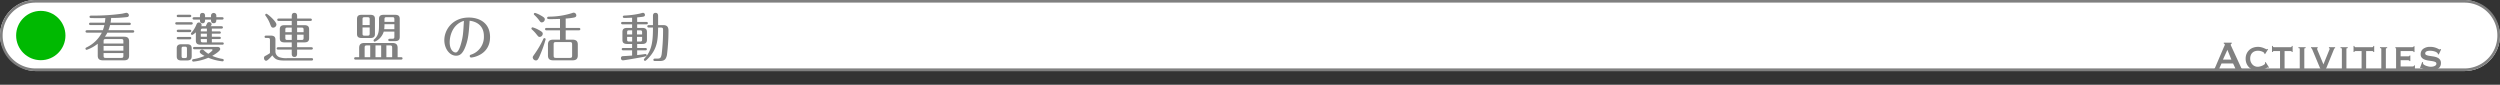
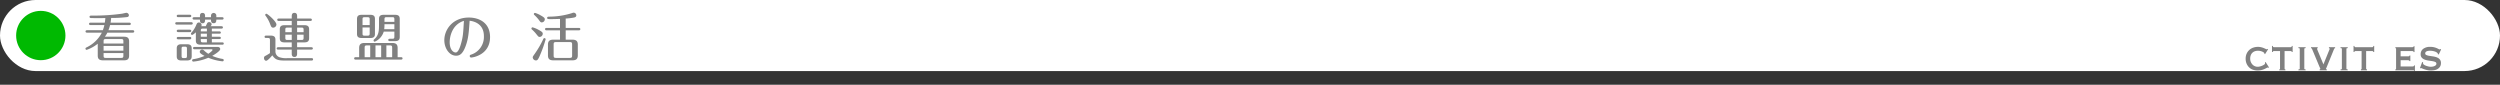
<svg xmlns="http://www.w3.org/2000/svg" viewBox="0 0 950 32.188">
  <rect x="0" y="0" width="950" height="32.188" fill="#333333" stroke="none" />
  <defs>
    <style>
      .cls-1 {
        fill: #fff;
      }

      .cls-2 {
        fill: #00b901;
      }

      .cls-3 {
        fill: gray;
      }
    </style>
  </defs>
  <title>subtitle_activities</title>
  <g id="bg">
    <rect class="cls-1" width="950" height="27" rx="13.5" ry="13.5" />
  </g>
  <g id="frame">
    <circle class="cls-2" cx="15.5" cy="13.5" r="9.371" />
-     <path class="cls-3" d="M936.5,1a12.5,12.5,0,0,1,0,25H13.5a12.5,12.5,0,0,1,0-25h923m0-1H13.5a13.5,13.5,0,0,0,0,27h923a13.5,13.5,0,0,0,0-27Z" transform="translate(0)" />
  </g>
  <g id="text">
    <g>
      <path class="cls-3" d="M49.146,8.605c.18,0,.56.06.56.46,0,.42-.4.46-.56.46H41.824a12.275,12.275,0,0,1-.62,1.96h9.242c.2,0,.56.06.56.46,0,.42-.38.46-.56.46H40.8a7.862,7.862,0,0,1-.96,1.54H47.1c1.38,0,1.96.52,1.96,1.78v5.421c0,1.381-.72,1.78-1.96,1.78H39.144c-1.4,0-2-.521-2-1.78V16.607a13.809,13.809,0,0,1-4.221,2.34.461.461,0,0,1-.44-.46c0-.28.18-.36.52-.54a12.609,12.609,0,0,0,5.7-5.541H33.062c-.2,0-.56-.06-.56-.46s.38-.46.56-.46h6.021a14.828,14.828,0,0,0,.58-1.96H34.4c-.2,0-.56-.06-.56-.46s.36-.46.56-.46h5.421c.14-.8.18-1.34.22-1.74-.82.02-5.021.04-5.581-.02a.454.454,0,0,1-.44-.46c0-.46.46-.46.84-.46a78.4,78.4,0,0,0,11.482-.72c.28-.04,1.46-.34,1.7-.34a.991.991,0,0,1,.94.94.706.706,0,0,1-.64.68,48.776,48.776,0,0,1-6.1.34c-.08.92-.16,1.4-.22,1.78Zm-2.261,7.942v-.82c0-.68-.14-.88-.86-.88h-5.8c-.72,0-.86.2-.86.88v.82Zm-7.521.92v1.78h7.521v-1.78Zm0,2.7v.98c0,.7.14.86.86.86h5.8c.72,0,.86-.2.86-.86v-.98Z" transform="translate(0)" />
      <path class="cls-3" d="M72.683,8.426c.2,0,.56.06.56.46s-.38.46-.56.46H67.162c-.22,0-.56-.08-.56-.46,0-.42.36-.46.56-.46ZM72.123,5.6c.2,0,.56.06.56.46,0,.42-.38.46-.56.46h-4.4c-.18,0-.56-.04-.56-.46s.38-.46.56-.46Zm0,5.681c.2,0,.56.06.56.46s-.38.46-.56.46h-4.4c-.18,0-.56-.06-.56-.46,0-.42.38-.46.56-.46Zm0,2.741c.22,0,.56.06.56.46,0,.42-.38.46-.56.46h-4.4c-.18,0-.56-.06-.56-.46s.38-.46.56-.46Zm.72,7.381c0,1.141-.56,1.58-1.82,1.58H68.982c-1.36,0-1.82-.52-1.82-1.58V18.388c0-1.14.58-1.58,1.82-1.58h2.041c1.46,0,1.82.64,1.82,1.58Zm-1.8-2.84c0-.68-.14-.84-.84-.84h-.38c-.7,0-.82.16-.82.84v2.661c0,.66.12.84.82.84h.38c.72,0,.84-.18.84-.84ZM80.5,11.926h2.881a.477.477,0,0,1,.54.46c0,.38-.36.42-.54.42H80.5v1.16h2.881c.16,0,.54.04.54.44,0,.38-.34.44-.54.44H80.5v1.26h3.981c.16,0,.54.02.54.44,0,.4-.36.44-.54.44H76.244c-1.24,0-1.82-.42-1.82-1.58V12.287c-.38.34-1.141.98-1.4.98a.453.453,0,0,1-.46-.46.538.538,0,0,1,.16-.36,10.356,10.356,0,0,0,1.9-3.081c.16-.36.34-.82.94-.82a1.052,1.052,0,0,1,1.06.96.831.831,0,0,1-.14.46h1.7c.08-.16.46-.96.54-1.14a.786.786,0,0,1,.72-.42.924.924,0,0,1,.98.82c0,.26-.12.44-.44.74h4.181c.18,0,.54.04.54.46,0,.4-.38.44-.54.44H80.5Zm-6.582,6.8c-.2,0-.56-.06-.56-.44,0-.42.36-.46.56-.46h8.722c.8,0,1.04.5,1.04.82,0,.86-2.721,2.4-3.041,2.581a16.317,16.317,0,0,0,3.941,1.16c.28.061.44.2.44.48a.448.448,0,0,1-.46.439,18.971,18.971,0,0,1-5.4-1.359,18.762,18.762,0,0,1-5.681,1.459.46.46,0,0,1-.02-.92,16.748,16.748,0,0,0,4.261-1.24c-.98-.54-1.82-1.02-1.82-1.56a.93.93,0,0,1,.96-.84.966.966,0,0,1,.7.36,9.838,9.838,0,0,0,1.6,1.24c.66-.44,1.6-1.18,1.6-1.46,0-.12-.1-.26-.34-.26ZM75.984,5.985c0-.9.56-1.081.96-1.081.7,0,.98.46.98,1.081v.56h2.26v-.58a1.011,1.011,0,1,1,2.021,0v.58h2.2c.16,0,.56.02.56.44,0,.44-.4.46-.56.46h-2.2c0,.54-.02,1.38-1,1.38-1.021,0-1.021-.82-1.021-1.38h-2.26c0,.58,0,1.4-.96,1.4-.98,0-.98-.8-.98-1.4h-2.24c-.18,0-.561-.04-.561-.44,0-.42.4-.46.561-.46h2.24Zm2.641,4.881h-1.48c-.84,0-.84.24-.84,1.06h2.32Zm0,1.94H76.3v1.16h2.32Zm0,2.041H76.3v.42c0,.66.12.84.84.84h1.48Z" transform="translate(0)" />
      <path class="cls-3" d="M102.583,15.267c0-.68-.14-.84-.84-.84h-.64c-.2,0-.56-.04-.56-.44,0-.44.4-.46.56-.46h1.74c1.4,0,1.82.56,1.82,1.58v4.5a2.324,2.324,0,0,0,1.48,2.121,7.9,7.9,0,0,0,3.181.359h9.082c.18,0,.56.041.56.461s-.4.46-.56.46H108.3c-2.941,0-3.741-.42-4.821-1.98-.64.761-1.82,2.061-2.34,2.061s-.82-.521-.82-1.06a.831.831,0,0,1,.52-.8,16.656,16.656,0,0,0,1.741-1.041Zm2.46-5.941a1.261,1.261,0,0,1-1.22,1.181c-.6,0-.72-.26-1.061-1.041a12.856,12.856,0,0,0-1.78-3.4c-.16-.2-.2-.3-.2-.4a.448.448,0,0,1,.46-.44C101.662,5.225,105.043,8.146,105.043,9.326Zm5.821-3.141c0-.38,0-1.3,1.02-1.3s1.02.92,1.02,1.3v.86h5.042c.18,0,.56.06.56.46,0,.42-.4.46-.56.46H112.9v1.6h2.741c1.36,0,1.82.52,1.82,1.581v3.38c0,1.18-.62,1.581-1.82,1.581H112.9v1.84h5.421c.16,0,.56.04.56.44,0,.44-.4.46-.56.46H112.9v1.5c0,.36,0,1.3-1,1.3-1.04,0-1.04-.92-1.04-1.3v-1.5H105.7c-.2,0-.56-.04-.56-.44,0-.42.38-.46.56-.46h5.161v-1.84h-2.721c-1.42,0-1.82-.56-1.82-1.581v-3.38c0-1.141.54-1.581,1.82-1.581h2.721v-1.6h-4.941c-.18,0-.56-.06-.56-.46,0-.42.38-.46.56-.46h4.941Zm0,4.3h-1.621c-.72,0-.82.18-.82.84v.92h2.44Zm0,2.68h-2.44v1.181c0,.68.12.84.82.84h1.621Zm2.04-.92h2.461v-.92c0-.66-.12-.84-.84-.84H112.9Zm0,2.94h1.621c.7,0,.84-.16.84-.84V13.167H112.9Z" transform="translate(0)" />
      <path class="cls-3" d="M136.481,21.729v-3.5c0-1.42.681-1.9,2.1-1.9h10.4c1.24,0,2.12.32,2.12,1.9v3.5h1.3c.18,0,.561.04.561.46s-.36.46-.561.46H135.142c-.2,0-.561-.039-.561-.46,0-.4.36-.46.561-.46Zm6-8.862c0,1.12-.48,1.58-1.8,1.58h-3.2c-1.421,0-1.82-.56-1.82-1.58V7.206c0-1.161.56-1.581,1.82-1.581h3.2c1.4,0,1.8.56,1.8,1.581Zm-2-3.341V7.365c0-.7-.16-.82-.84-.82h-1.061c-.72,0-.82.16-.82.82V9.526Zm-2.721.92v2.26c0,.66.1.84.82.84h1.061c.7,0,.84-.18.84-.84v-2.26Zm2.921,11.282V17.248h-1.2c-.8,0-.92.24-.92.94v3.541Zm9.182-9.722h-4.04a6.092,6.092,0,0,1-3.421,3.841.467.467,0,0,1-.44-.48.514.514,0,0,1,.24-.42c1.721-1.5,1.82-3.2,1.82-5.521V7.206c0-1.021.4-1.581,1.82-1.581h4.241c1.22,0,1.82.38,1.82,1.581v6.781c0,.86-.2,1.641-1.78,1.641h-1.961c-.16,0-.62,0-.62-.46,0-.44.46-.44.62-.44h.881c.7,0,.819-.18.819-.84Zm-5.021,9.722V17.248h-2.16v4.481Zm5.021-12.522H146.1a15.192,15.192,0,0,1-.1,1.88h3.86Zm-3.761-.9h3.761v-.94c0-.66-.119-.84-.819-.84h-2.1c-.721,0-.841.2-.841.84Zm2.921,13.423V18.188c0-.7-.12-.94-.92-.94h-1.28v4.481Z" transform="translate(0)" />
      <path class="cls-3" d="M176.943,17.508c-1.061,2.88-2.181,3.66-3.621,3.66-2.541,0-4.481-2.78-4.481-5.9,0-3.941,3.1-8.6,9.3-8.6,4.1,0,8.081,2.08,8.081,7.421,0,6.921-6.8,7.782-7.161,7.782a.56.56,0,0,1-.561-.561c0-.4.2-.46.881-.68a7.069,7.069,0,0,0,4.5-6.9c0-4.821-3.981-5.7-5.422-5.841C178.163,12.287,178,14.627,176.943,17.508Zm-6.062-1.5c0,2.88,1.36,3.941,2.28,3.941.94,0,1.62-1.9,2.021-3.341.78-2.721.84-4.081,1.1-8.682C171.662,9.346,170.882,14.147,170.882,16.007Z" transform="translate(0)" />
      <path class="cls-3" d="M205.082,14.027c-.42,0-.48-.06-1.34-1.14a13.691,13.691,0,0,0-1.541-1.621.567.567,0,0,1-.26-.42.461.461,0,0,1,.44-.46,10.625,10.625,0,0,1,2.3.96c1.4.76,1.561,1.021,1.561,1.48A1.224,1.224,0,0,1,205.082,14.027Zm2.261.9a43.91,43.91,0,0,1-1.94,5.581c-.92,2.24-1.221,2.46-1.761,2.46a1.238,1.238,0,0,1-1.2-1.16c0-.28.08-.4.84-1.48a36.185,36.185,0,0,0,3.161-5.481c.1-.2.18-.36.46-.36A.458.458,0,0,1,207.343,14.927Zm-1.421-6.421c-.46,0-.5-.04-1.26-1.081a14.982,14.982,0,0,0-1.641-1.76.452.452,0,0,1-.16-.32.435.435,0,0,1,.46-.44,9.258,9.258,0,0,1,2.161.96c1.48.82,1.54,1.1,1.54,1.5A1.172,1.172,0,0,1,205.922,8.506Zm9.042,2.1h5c.181,0,.561.04.561.46s-.38.46-.561.46h-5v3.541h2.48c1.48,0,2.121.521,2.121,1.9v4.061c0,1.581-.881,1.9-2.121,1.9h-7.121c-1.42,0-2.1-.46-2.1-1.9V16.967c0-1.52.8-1.9,2.1-1.9h2.48V11.526h-5.121c-.2,0-.561-.06-.561-.46,0-.42.381-.46.561-.46H212.8V7.186c-1.3.04-2.381.08-3.421.08a5.853,5.853,0,0,1-1.22-.06.487.487,0,0,1-.24-.4c0-.3.14-.46.66-.48a29.281,29.281,0,0,0,8.821-1.36,1.923,1.923,0,0,1,.6-.16,1.047,1.047,0,0,1,1,1.041c0,.6-.54.74-.88.82a24.223,24.223,0,0,1-3.161.38Zm2.44,6.3c0-.7-.14-.92-.939-.92h-5.142c-.78,0-.94.2-.94.92v4.18c0,.721.16.921.94.921h5.142c.8,0,.939-.22.939-.921Z" transform="translate(0)" />
-       <path class="cls-3" d="M242.123,8.326h3.5c.181,0,.561.06.561.46,0,.42-.4.46-.561.46h-3.5v1.36h1.9c1.4,0,1.82.56,1.82,1.581v2.94c0,1.141-.58,1.581-1.82,1.581h-1.9v1.52h3.12c.16,0,.561.02.561.46,0,.38-.261.44-.561.44h-3.12v1.8c.859-.1,2-.24,2.681-.34a3.482,3.482,0,0,1,.5-.06.459.459,0,0,1,.42.46c0,.36-.181.439-2.221.82-2.6.48-6.4,1.12-6.781,1.12a.769.769,0,0,1-.761-.82c0-.739.561-.76.8-.78.54-.02,2.961-.18,3.44-.22v-1.98h-3.381c-.18,0-.56-.04-.56-.44,0-.44.42-.46.56-.46H240.2v-1.52h-1.86c-1.48,0-1.82-.64-1.82-1.581v-2.94c0-1.08.48-1.581,1.82-1.581h1.86V9.246h-3.621c-.18,0-.56-.06-.56-.46,0-.42.38-.46.56-.46H240.2v-1.6c-1.1.04-2.38.1-2.841.1-.2,0-.68,0-.68-.46,0-.42.38-.44.8-.46a33.543,33.543,0,0,0,5.642-.74c.32-.08,1.08-.3,1.22-.3a.779.779,0,0,1,.74.8c0,.54-.439.62-.7.68-.66.12-1.88.22-2.26.26Zm-1.9,3.2h-1.1c-.68,0-.82.16-.82.84v.74h1.921Zm0,2.48H238.3v.94c0,.68.141.84.82.84h1.1Zm1.84-.9H244v-.74c0-.68-.14-.84-.84-.84h-1.1Zm0,2.681h1.1c.7,0,.84-.16.84-.84v-.94h-1.94Zm4.481-5.321c-.16,0-.561-.04-.561-.46s.4-.46.561-.46h1.58V6.1c0-.3,0-1.22.98-1.22.96,0,.979.84.979,1.22V9.546h1.8c.78,0,2.141,0,2.141,2.061a72.963,72.963,0,0,1-.58,9.282c-.38,1.76-1.04,2.3-2.8,2.3h-1.8c-.2,0-.56-.061-.56-.461s.36-.46.56-.46h1.021c1.021,0,1.32-.3,1.561-1.64a74.986,74.986,0,0,0,.54-9.282c0-.58-.06-.88-.92-.88h-.961c-.08,4.281-.159,7.642-3.28,11.163-.42.479-1.36,1.5-1.681,1.5a.467.467,0,0,1-.439-.48c0-.18.08-.279.319-.54,2.821-3.021,3.121-6.821,3.121-11.642Z" transform="translate(0)" />
    </g>
    <g>
-       <path class="cls-3" d="M841.141,26.369a.526.526,0,0,0,.369-.261,4.469,4.469,0,0,0,.26-.5l3.33-7.78c.084-.173.16-.333.226-.48a.963.963,0,0,0,.1-.38.308.308,0,0,0-.125-.28,1.017,1.017,0,0,0-.271-.12v-.36h3.042v.36a1.378,1.378,0,0,0-.252.11.3.3,0,0,0-.126.29.848.848,0,0,0,.063.32c.041.107.1.247.188.42l3.743,8.14a.664.664,0,0,0,.244.319,3.609,3.609,0,0,0,.351.2v.359h-3.168v-.359a.4.4,0,0,0,.181-.061.194.194,0,0,0,.107-.18,1.364,1.364,0,0,0-.145-.521l-.684-1.479h-4.393l-.647,1.42a1.811,1.811,0,0,0-.181.6c0,.146.115.221.343.221v.359h-2.556Zm6.785-3.721-1.512-3.72-1.691,3.72Z" transform="translate(0)" />
      <path class="cls-3" d="M860.49,20.449a.374.374,0,0,0-.01-.08.486.486,0,0,1-.008-.1c0-.066-.061-.157-.181-.27a2.045,2.045,0,0,0-.513-.33A4.077,4.077,0,0,0,859,19.4a4.178,4.178,0,0,0-.99-.11,3.482,3.482,0,0,0-1.179.19,2.576,2.576,0,0,0-.927.57,2.545,2.545,0,0,0-.612.94,3.551,3.551,0,0,0-.216,1.28,3.26,3.26,0,0,0,.242,1.29,3.2,3.2,0,0,0,.64.98,2.691,2.691,0,0,0,1.926.83,3.673,3.673,0,0,0,.99-.141,6.174,6.174,0,0,0,.918-.33,2.969,2.969,0,0,0,.675-.41.587.587,0,0,0,.262-.4v-.159a.943.943,0,0,0-.019-.2l.2-.2,1.332,2.12-.18.1a.888.888,0,0,0-.307-.1,1.176,1.176,0,0,0-.468.18q-.324.182-.819.41a6.186,6.186,0,0,1-2.619.551,5.315,5.315,0,0,1-1.638-.261,3.905,3.905,0,0,1-1.44-.829,4.381,4.381,0,0,1-1.025-1.421,4.623,4.623,0,0,1-.4-1.97,4.558,4.558,0,0,1,.4-1.96,4.219,4.219,0,0,1,2.529-2.26,5.385,5.385,0,0,1,1.719-.28,5.227,5.227,0,0,1,1.251.14,6.913,6.913,0,0,1,1,.32q.431.18.72.32a1.129,1.129,0,0,0,.414.14.217.217,0,0,0,.153-.06.619.619,0,0,1,.135-.1l.216.14-1.188,1.9Z" transform="translate(0)" />
      <path class="cls-3" d="M866.143,26.369a.3.3,0,0,0,.18-.07.275.275,0,0,0,.09-.23v-6.66h-2.34a.5.5,0,0,0-.271.08.285.285,0,0,0-.126.26h-.324v-2.3h.324a.466.466,0,0,0,.126.38.425.425,0,0,0,.271.1h6.408a.425.425,0,0,0,.27-.1.466.466,0,0,0,.126-.38h.323v2.3h-.323a.285.285,0,0,0-.126-.26.5.5,0,0,0-.27-.08H868.14v6.66q0,.3.324.3v.359h-2.321Z" transform="translate(0)" />
      <path class="cls-3" d="M873.4,26.369a.783.783,0,0,0,.4-.07.255.255,0,0,0,.108-.23v-7.48a.256.256,0,0,0-.108-.23.79.79,0,0,0-.4-.07v-.36h2.735v.36q-.5,0-.5.3v7.48q0,.3.5.3v.359H873.4Z" transform="translate(0)" />
      <path class="cls-3" d="M887.346,18.289q-.252,0-.45.46l-2.628,6.46a6.868,6.868,0,0,1-.3.7.648.648,0,0,0-.1.28c0,.08.108.14.324.181v.359h-2.718v-.359a1.423,1.423,0,0,0,.171-.091.162.162,0,0,0,.081-.149.813.813,0,0,0-.117-.32q-.117-.22-.278-.6L878.6,18.668a.711.711,0,0,0-.189-.28.351.351,0,0,0-.225-.1v-.36h2.538v.36c-.144,0-.216.087-.216.26a1.162,1.162,0,0,0,.1.39c.065.167.142.35.226.55l2.069,4.98,1.962-4.84c.133-.32.234-.56.307-.72a.759.759,0,0,0,.09-.38.237.237,0,0,0-.271-.24v-.36h2.358Z" transform="translate(0)" />
      <path class="cls-3" d="M889.4,26.369a.781.781,0,0,0,.4-.07.253.253,0,0,0,.108-.23v-7.48a.253.253,0,0,0-.108-.23.787.787,0,0,0-.4-.07v-.36h2.735v.36q-.5,0-.5.3v7.48q0,.3.5.3v.359H889.4Z" transform="translate(0)" />
      <path class="cls-3" d="M897.137,26.369a.289.289,0,0,0,.18-.07.273.273,0,0,0,.091-.23v-6.66h-2.341a.5.5,0,0,0-.27.08.285.285,0,0,0-.126.26h-.323v-2.3h.323a.466.466,0,0,0,.126.38.425.425,0,0,0,.27.1h6.408a.427.427,0,0,0,.271-.1.469.469,0,0,0,.126-.38h.324v2.3h-.324a.287.287,0,0,0-.126-.26.5.5,0,0,0-.271-.08h-2.34v6.66q0,.3.324.3v.359h-2.322Z" transform="translate(0)" />
-       <path class="cls-3" d="M904.391,26.369a.785.785,0,0,0,.4-.07.253.253,0,0,0,.107-.23v-7.48a.253.253,0,0,0-.107-.23.791.791,0,0,0-.4-.07v-.36h2.736v.36q-.5,0-.5.3v7.48q0,.3.5.3v.359h-2.736Z" transform="translate(0)" />
      <path class="cls-3" d="M917.188,19.789c0-.253-.187-.38-.558-.38h-4.393v2h2.772a1.459,1.459,0,0,0,.45-.05c.1-.033.144-.123.144-.271h.324v2.121h-.36c.036-.146-.012-.236-.144-.271a2.411,2.411,0,0,0-.558-.05h-2.629v2.359h4.608a.579.579,0,0,0,.36-.109.348.348,0,0,0,.144-.29h.324v2.1h-.324c0-.121-.048-.187-.144-.2a2.66,2.66,0,0,0-.36-.02H910.24v-.359a.289.289,0,0,0,.18-.07.273.273,0,0,0,.091-.23v-7.48a.273.273,0,0,0-.091-.23.291.291,0,0,0-.18-.07v-.36h6.391c.371,0,.558-.12.558-.36h.324v2.22Z" transform="translate(0)" />
      <path class="cls-3" d="M920.771,23.668c0,.055,0,.11-.009.17s-.01.124-.01.19a.694.694,0,0,0,.342.55,3.169,3.169,0,0,0,.82.42,7.221,7.221,0,0,0,.953.271,3.85,3.85,0,0,0,.747.1,5.784,5.784,0,0,0,.621-.041,3.065,3.065,0,0,0,.729-.17,1.786,1.786,0,0,0,.611-.359.788.788,0,0,0,.252-.61.666.666,0,0,0-.44-.64,4.531,4.531,0,0,0-1.107-.311c-.444-.072-.924-.146-1.44-.22a6.782,6.782,0,0,1-1.439-.36,2.88,2.88,0,0,1-1.107-.72,1.875,1.875,0,0,1-.44-1.33,2.472,2.472,0,0,1,.954-2.04,4.2,4.2,0,0,1,2.682-.76,6.072,6.072,0,0,1,1.449.15,6.591,6.591,0,0,1,1.018.33,6.964,6.964,0,0,1,.674.33.909.909,0,0,0,.388.15.381.381,0,0,0,.216-.05c.048-.033.107-.07.18-.11l.2.22-.9,1.88-.324-.12c-.012-.08-.024-.16-.036-.24a.414.414,0,0,0-.162-.24,2.914,2.914,0,0,0-1.116-.58,5.588,5.588,0,0,0-1.691-.24,4.505,4.505,0,0,0-.685.05,2.09,2.09,0,0,0-.575.17,1.048,1.048,0,0,0-.4.31.759.759,0,0,0-.145.47.647.647,0,0,0,.441.63,4.819,4.819,0,0,0,1.107.3q.665.11,1.439.22a6.4,6.4,0,0,1,1.439.37,2.819,2.819,0,0,1,1.107.76,2.016,2.016,0,0,1,.441,1.381,2.48,2.48,0,0,1-.387,1.439,2.857,2.857,0,0,1-.963.88,3.659,3.659,0,0,1-1.27.42,9.206,9.206,0,0,1-1.3.1,5.727,5.727,0,0,1-1.215-.131,9.321,9.321,0,0,1-1.1-.3c-.33-.112-.608-.22-.837-.319a1.738,1.738,0,0,0-.414-.15.265.265,0,0,0-.216.119l-.252-.2.827-2.24Z" transform="translate(0)" />
    </g>
  </g>
</svg>